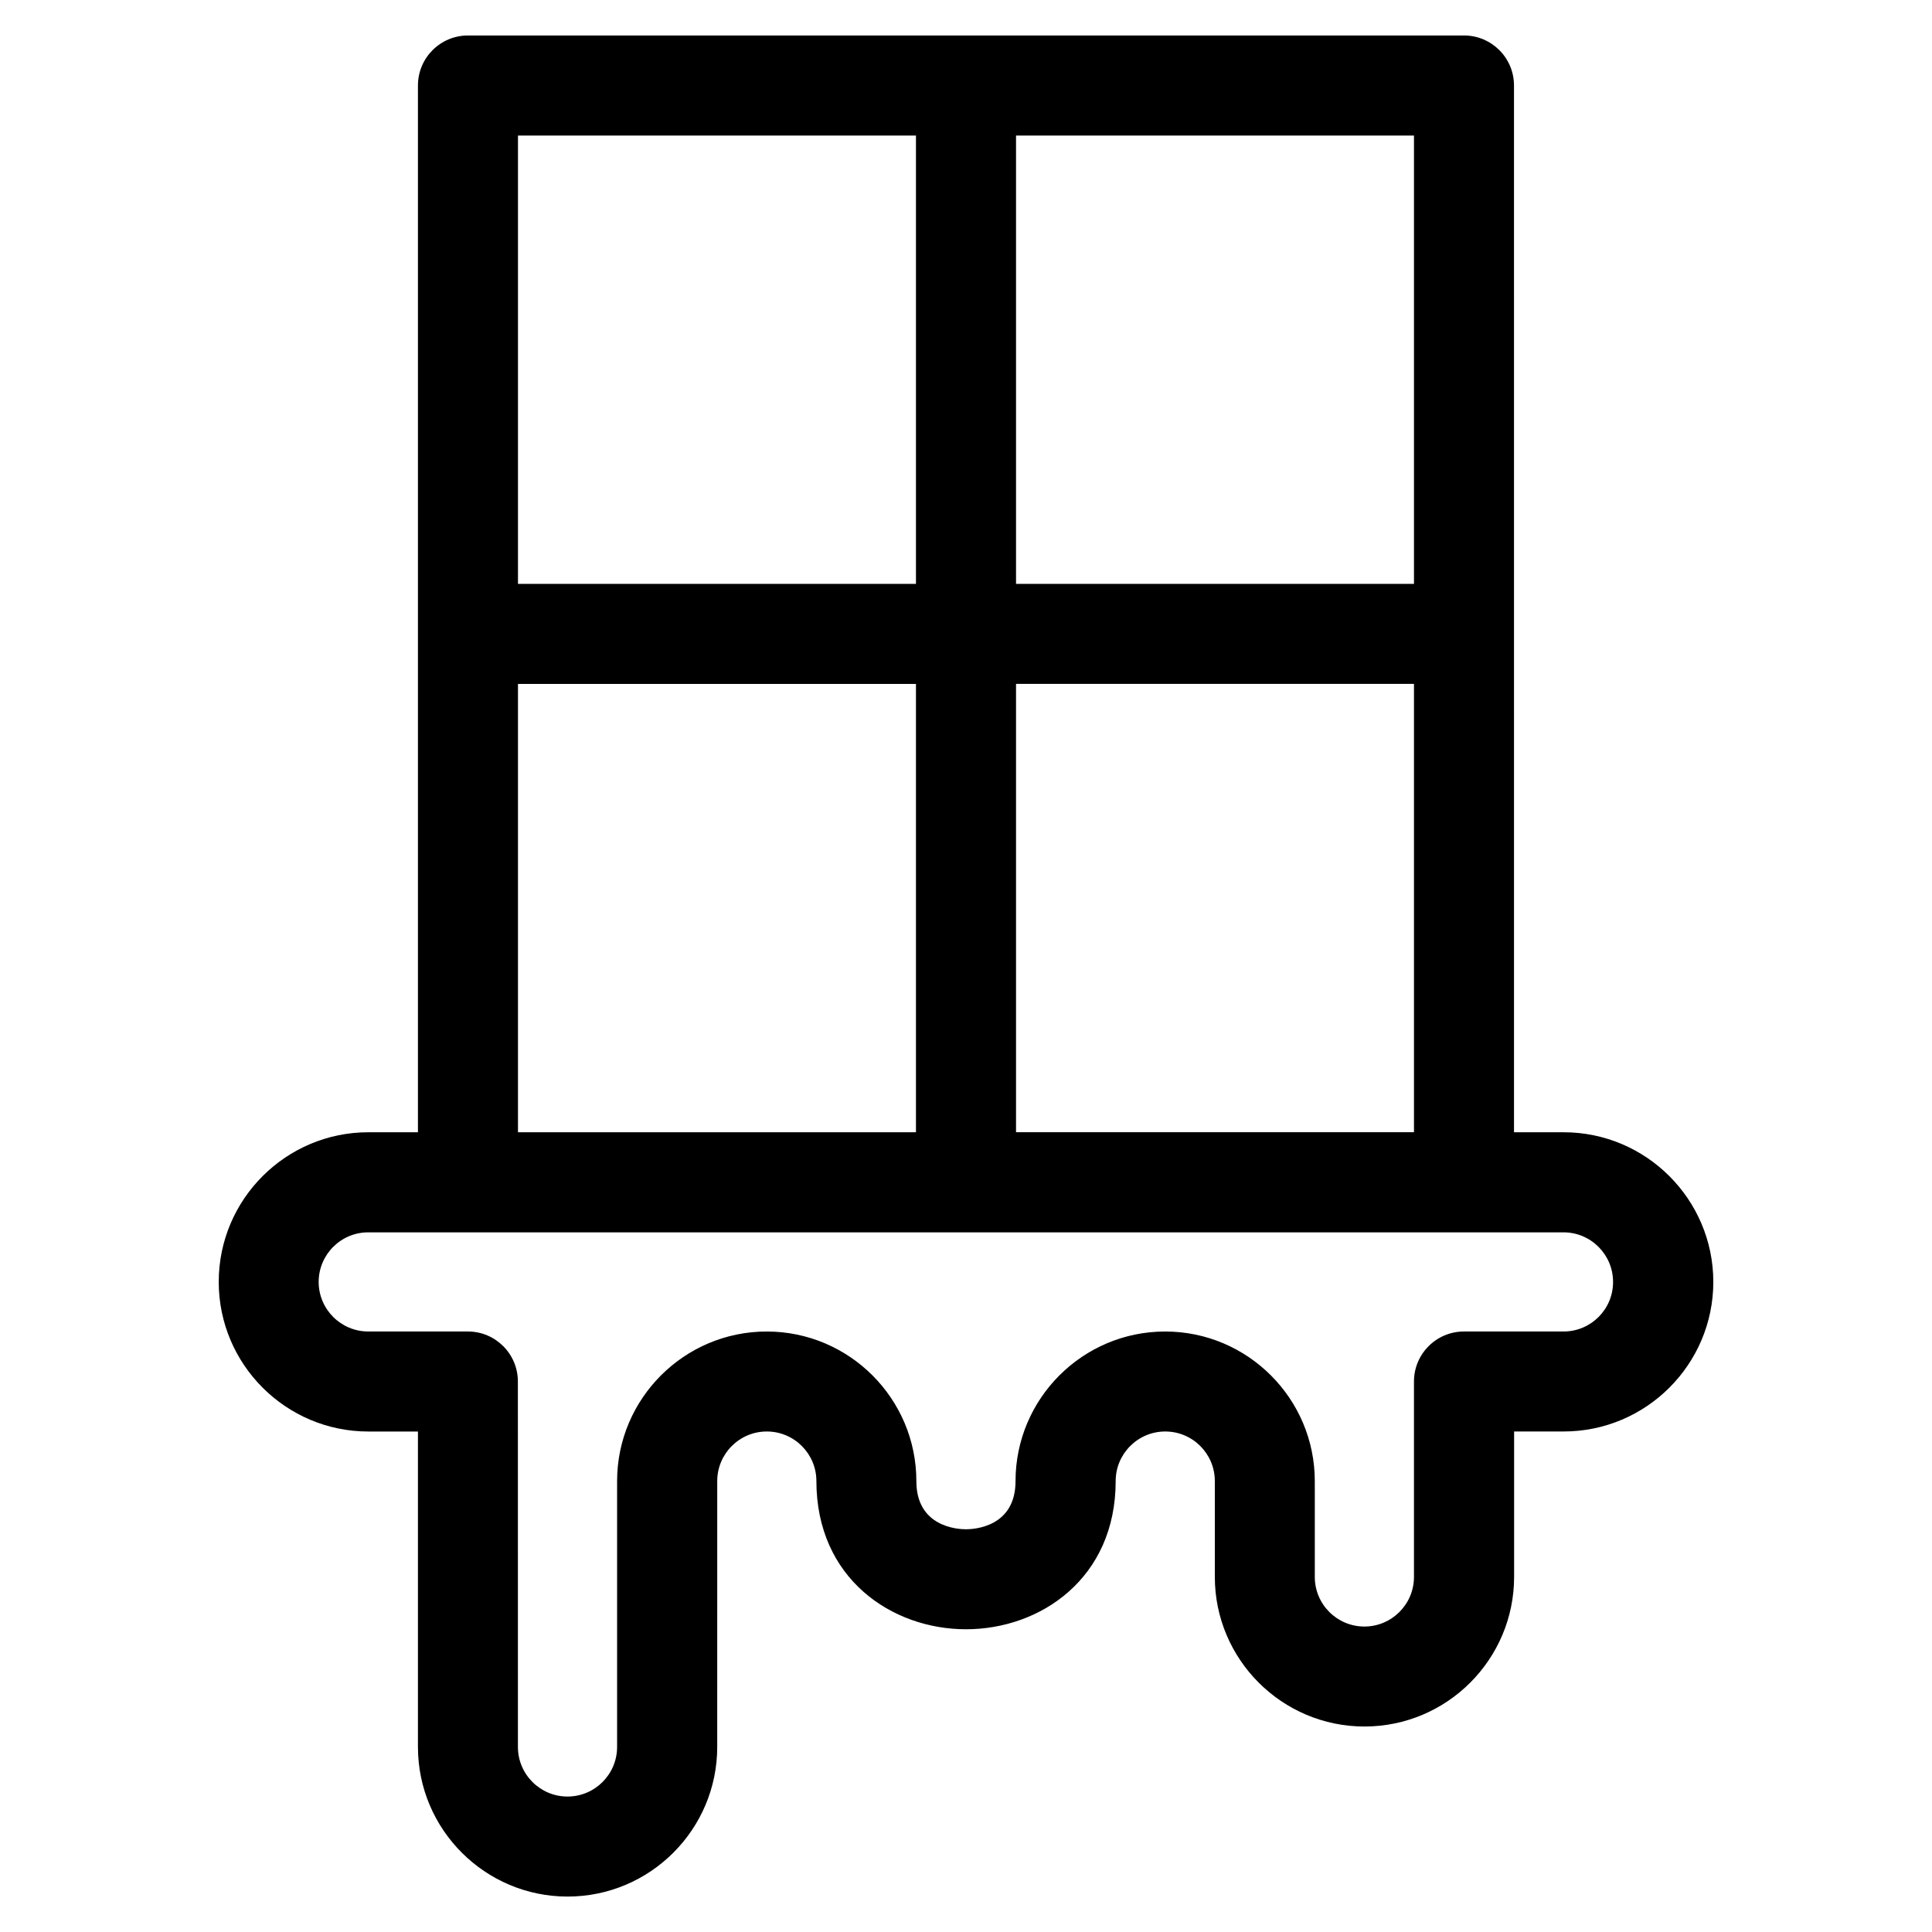
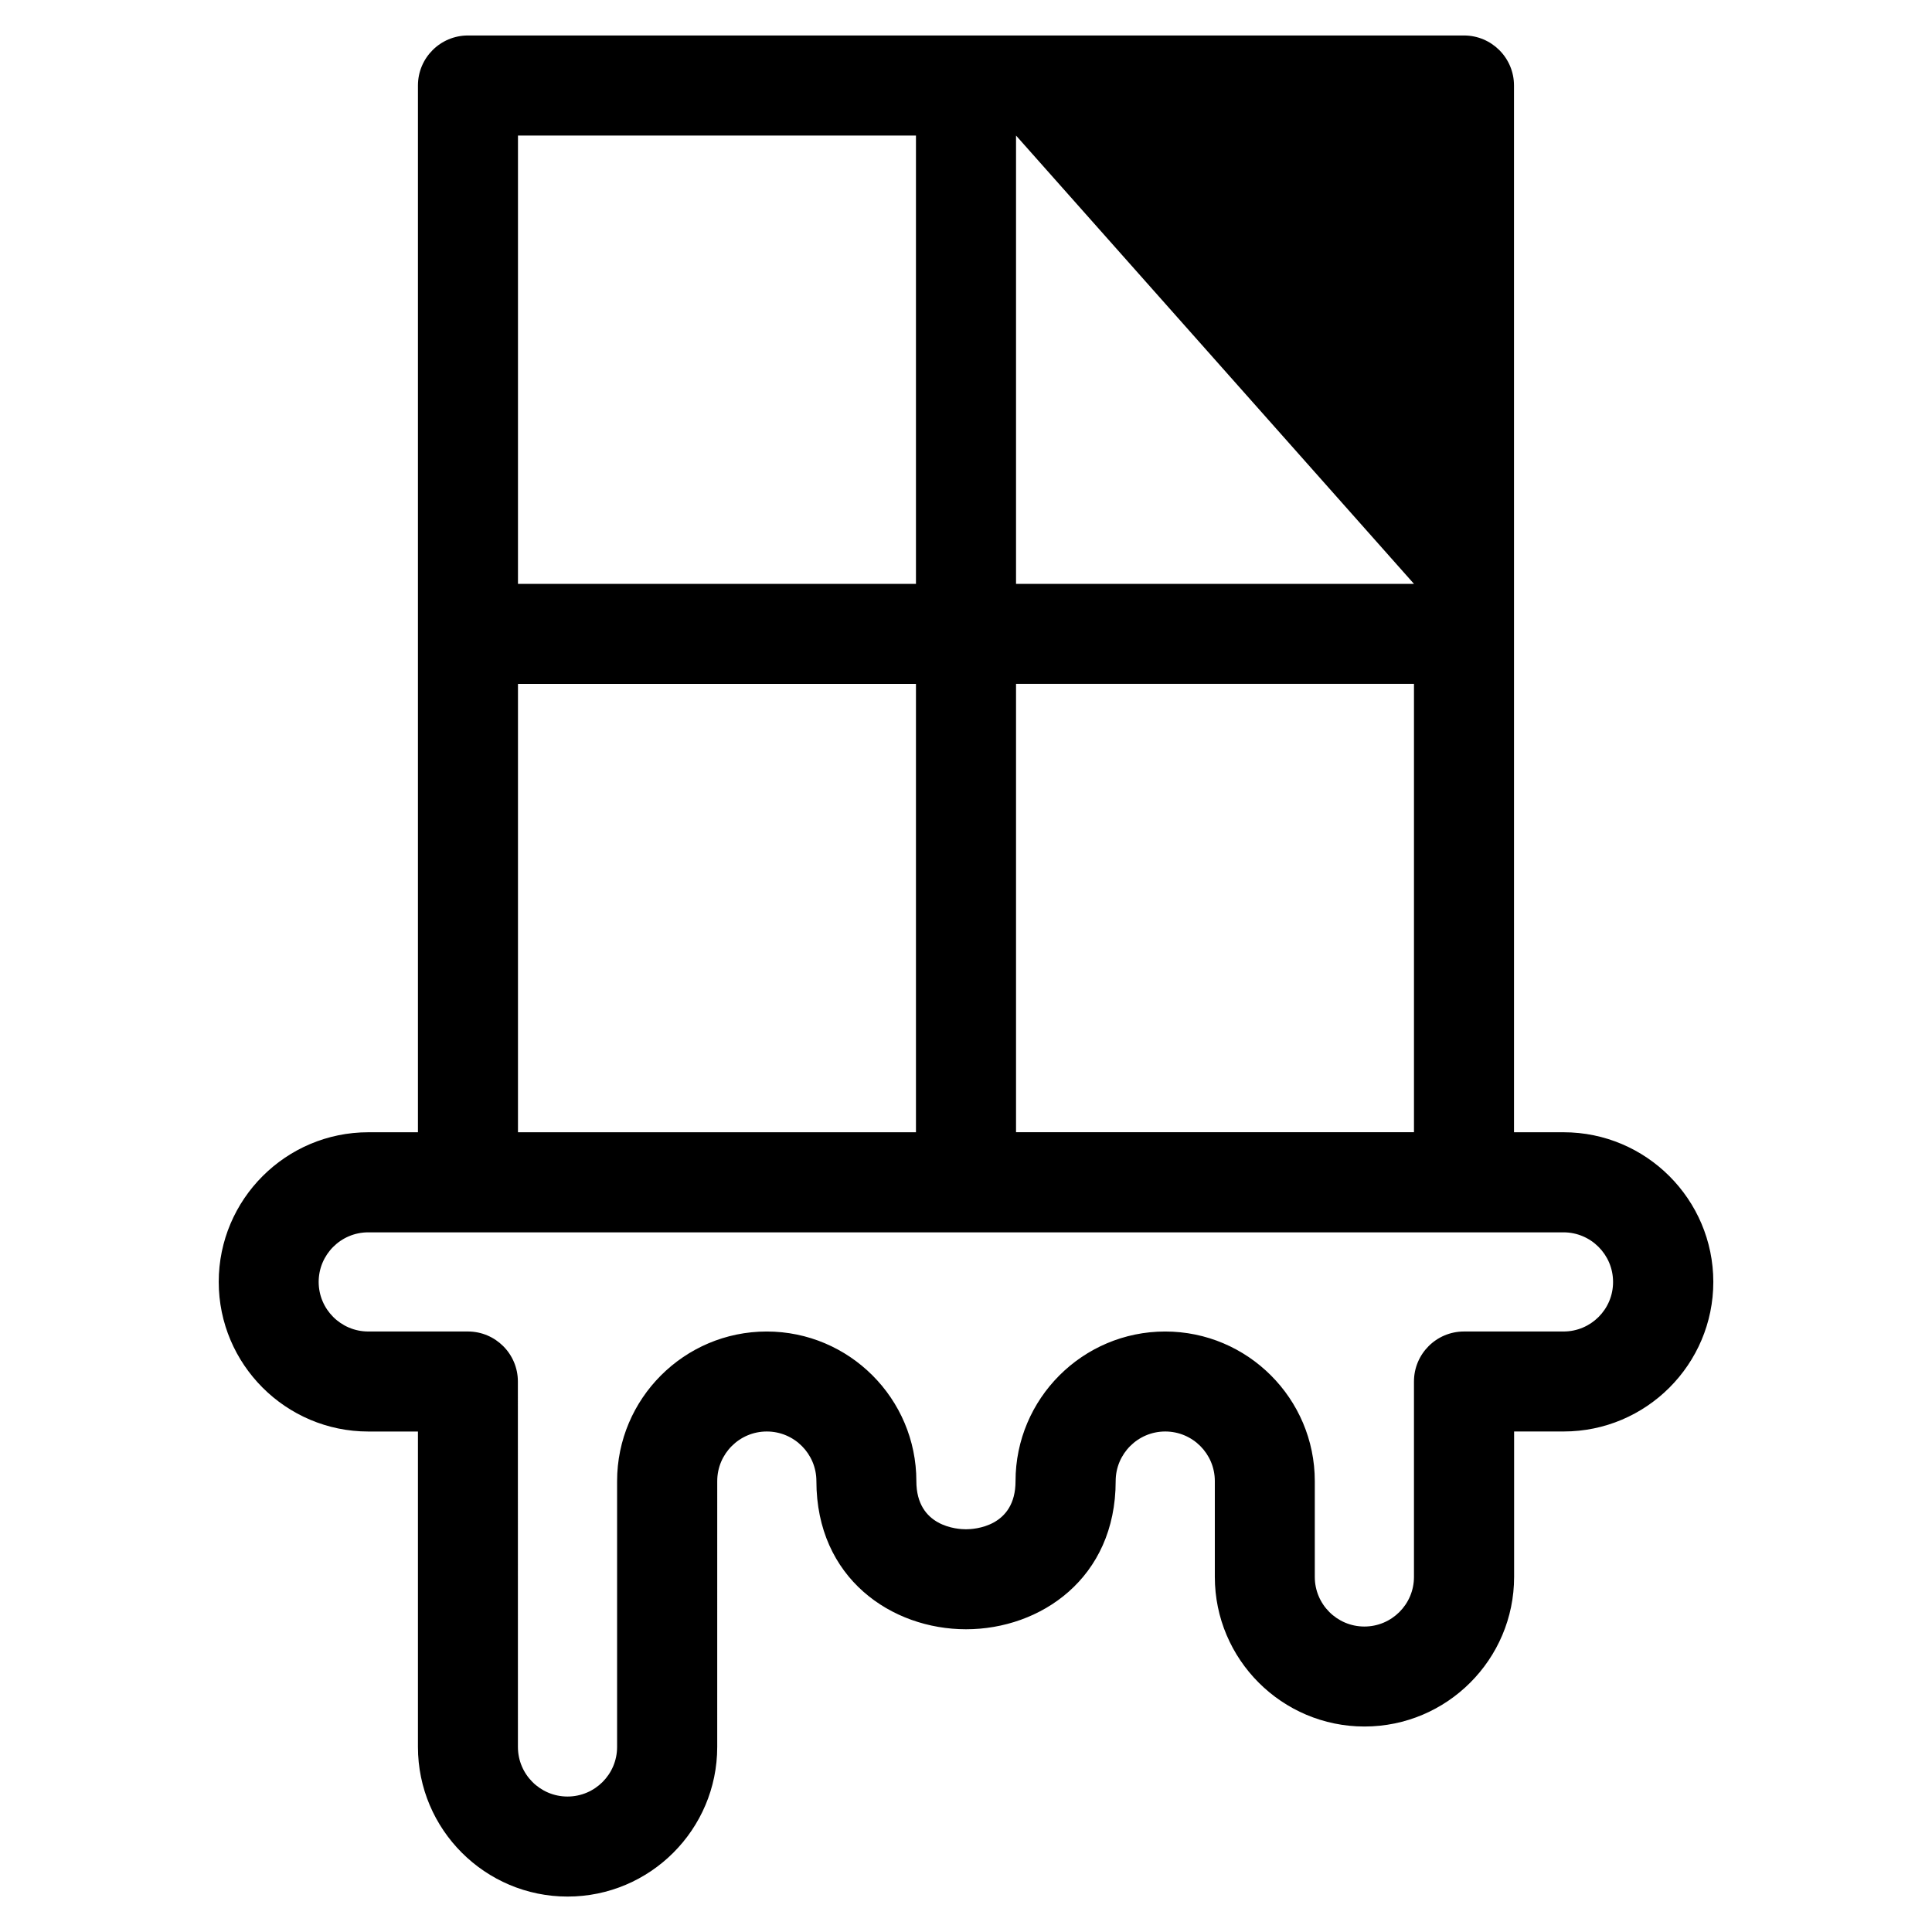
<svg xmlns="http://www.w3.org/2000/svg" fill="#000000" width="800px" height="800px" version="1.1" viewBox="144 144 512 512">
-   <path d="m558.37 444.06h-13.141l-0.004-277.4c0-7.324-5.934-13.258-13.258-13.258h-263.95c-7.324 0-13.258 5.934-13.258 13.258v277.4h-13.141c-21.859 0-39.652 17.789-39.652 39.656 0 21.859 17.789 39.652 39.652 39.652h13.141v83.586c0 21.867 17.789 39.656 39.656 39.656 21.871 0 39.656-17.789 39.656-39.656l0.004-70.453c0-7.246 5.891-13.141 13.137-13.141 7.246 0 13.141 5.891 13.141 13.141 0 25.777 19.949 39.27 39.656 39.27 19.707 0 39.656-13.492 39.656-39.27 0-7.246 5.891-13.141 13.137-13.141 7.246 0 13.141 5.891 13.141 13.141v25.391c0 21.859 17.789 39.652 39.656 39.652 21.871 0 39.656-17.789 39.656-39.652v-38.535h13.137c21.867 0 39.656-17.789 39.656-39.652-0.02-21.859-17.812-39.645-39.676-39.645zm-145.11 0v-118.82h105.46v118.81h-105.46zm105.46-145.33h-105.46v-118.81h105.46zm-131.98-118.81v118.81h-105.47v-118.81zm-105.47 145.33h105.47v118.81h-105.47zm277.1 171.61h-26.395c-7.324 0-13.258 5.934-13.258 13.258v51.793c0 7.238-5.891 13.137-13.141 13.137s-13.141-5.891-13.141-13.137v-25.391c0-21.867-17.789-39.656-39.656-39.656-21.859 0-39.652 17.789-39.652 39.656 0 12.145-10.941 12.754-13.141 12.754-2.191 0-13.141-0.609-13.141-12.754 0-21.867-17.789-39.656-39.656-39.656-21.859 0-39.652 17.789-39.652 39.656v70.441c0 7.246-5.891 13.141-13.141 13.141s-13.141-5.891-13.141-13.141l-0.012-96.844c0-7.324-5.934-13.258-13.258-13.258h-26.398c-7.238 0-13.137-5.891-13.137-13.137 0-7.246 5.891-13.141 13.137-13.141h316.75c7.246 0 13.141 5.891 13.141 13.141 0.027 7.238-5.871 13.137-13.113 13.137z" />
+   <path d="m558.37 444.06h-13.141l-0.004-277.4c0-7.324-5.934-13.258-13.258-13.258h-263.95c-7.324 0-13.258 5.934-13.258 13.258v277.4h-13.141c-21.859 0-39.652 17.789-39.652 39.656 0 21.859 17.789 39.652 39.652 39.652h13.141v83.586c0 21.867 17.789 39.656 39.656 39.656 21.871 0 39.656-17.789 39.656-39.656l0.004-70.453c0-7.246 5.891-13.141 13.137-13.141 7.246 0 13.141 5.891 13.141 13.141 0 25.777 19.949 39.27 39.656 39.27 19.707 0 39.656-13.492 39.656-39.27 0-7.246 5.891-13.141 13.137-13.141 7.246 0 13.141 5.891 13.141 13.141v25.391c0 21.859 17.789 39.652 39.656 39.652 21.871 0 39.656-17.789 39.656-39.652v-38.535h13.137c21.867 0 39.656-17.789 39.656-39.652-0.02-21.859-17.812-39.645-39.676-39.645zm-145.11 0v-118.82h105.46v118.81h-105.46zm105.46-145.33h-105.46v-118.81zm-131.98-118.81v118.81h-105.47v-118.81zm-105.47 145.33h105.47v118.81h-105.47zm277.1 171.61h-26.395c-7.324 0-13.258 5.934-13.258 13.258v51.793c0 7.238-5.891 13.137-13.141 13.137s-13.141-5.891-13.141-13.137v-25.391c0-21.867-17.789-39.656-39.656-39.656-21.859 0-39.652 17.789-39.652 39.656 0 12.145-10.941 12.754-13.141 12.754-2.191 0-13.141-0.609-13.141-12.754 0-21.867-17.789-39.656-39.656-39.656-21.859 0-39.652 17.789-39.652 39.656v70.441c0 7.246-5.891 13.141-13.141 13.141s-13.141-5.891-13.141-13.141l-0.012-96.844c0-7.324-5.934-13.258-13.258-13.258h-26.398c-7.238 0-13.137-5.891-13.137-13.137 0-7.246 5.891-13.141 13.137-13.141h316.75c7.246 0 13.141 5.891 13.141 13.141 0.027 7.238-5.871 13.137-13.113 13.137z" />
</svg>